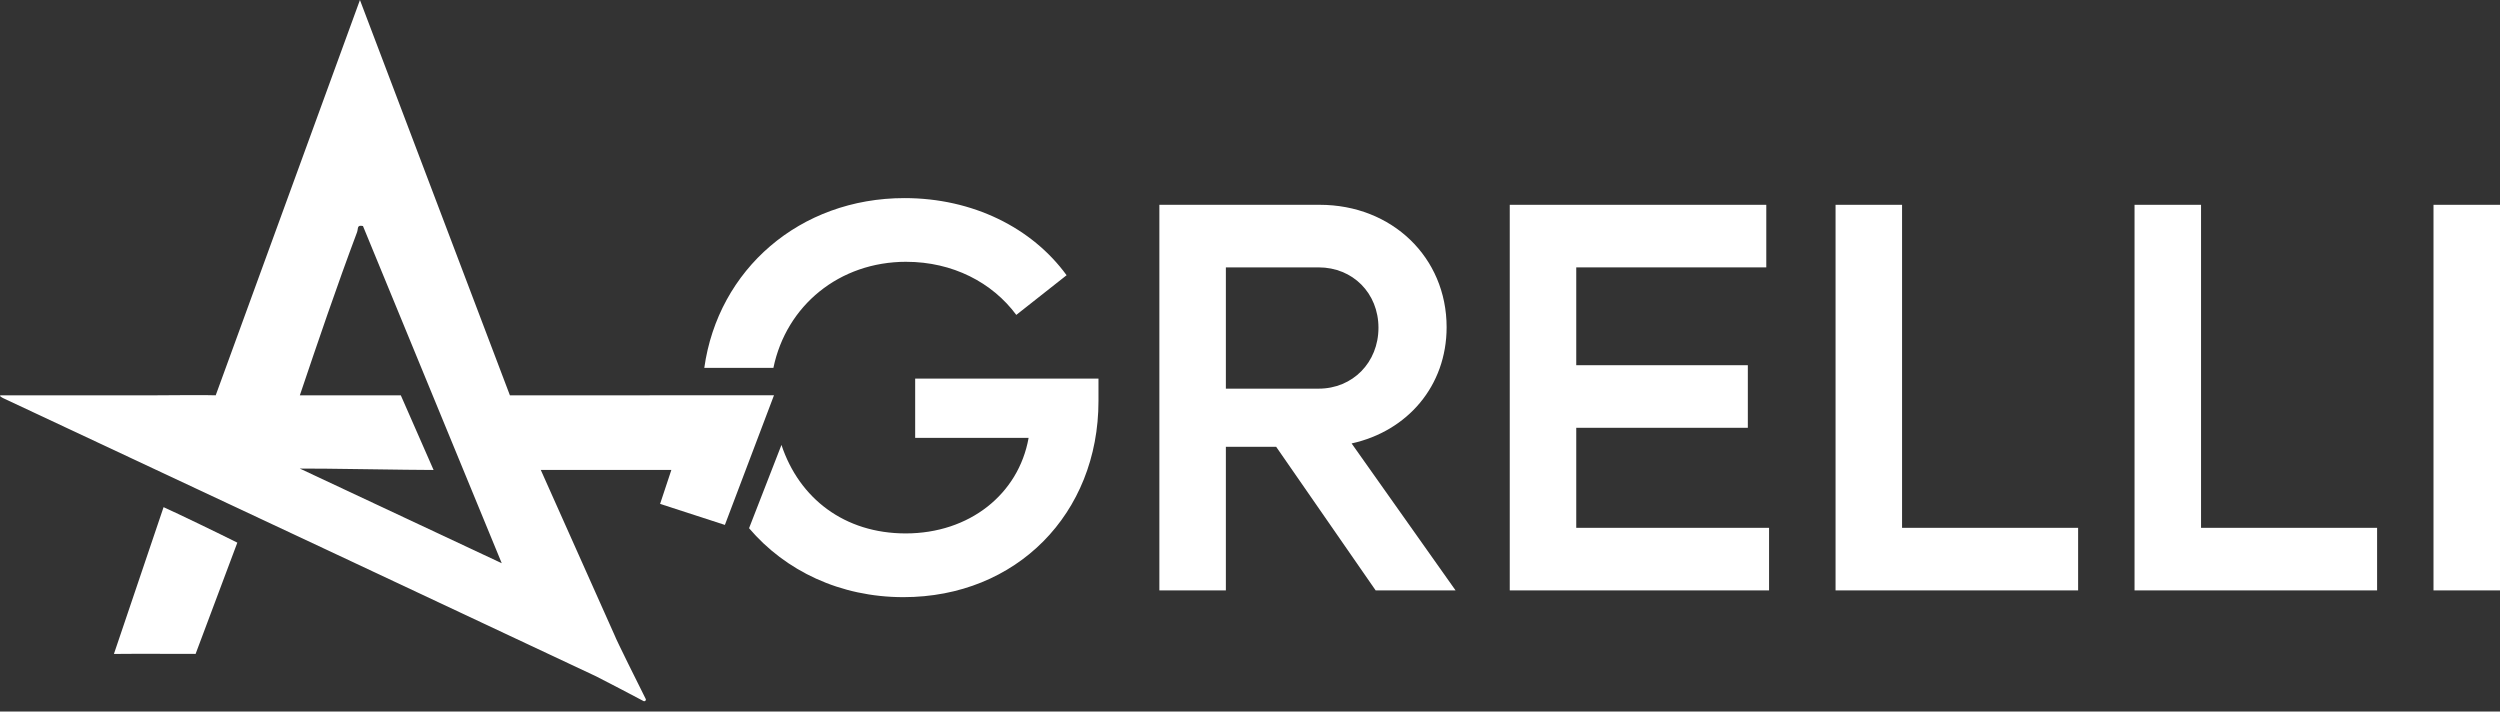
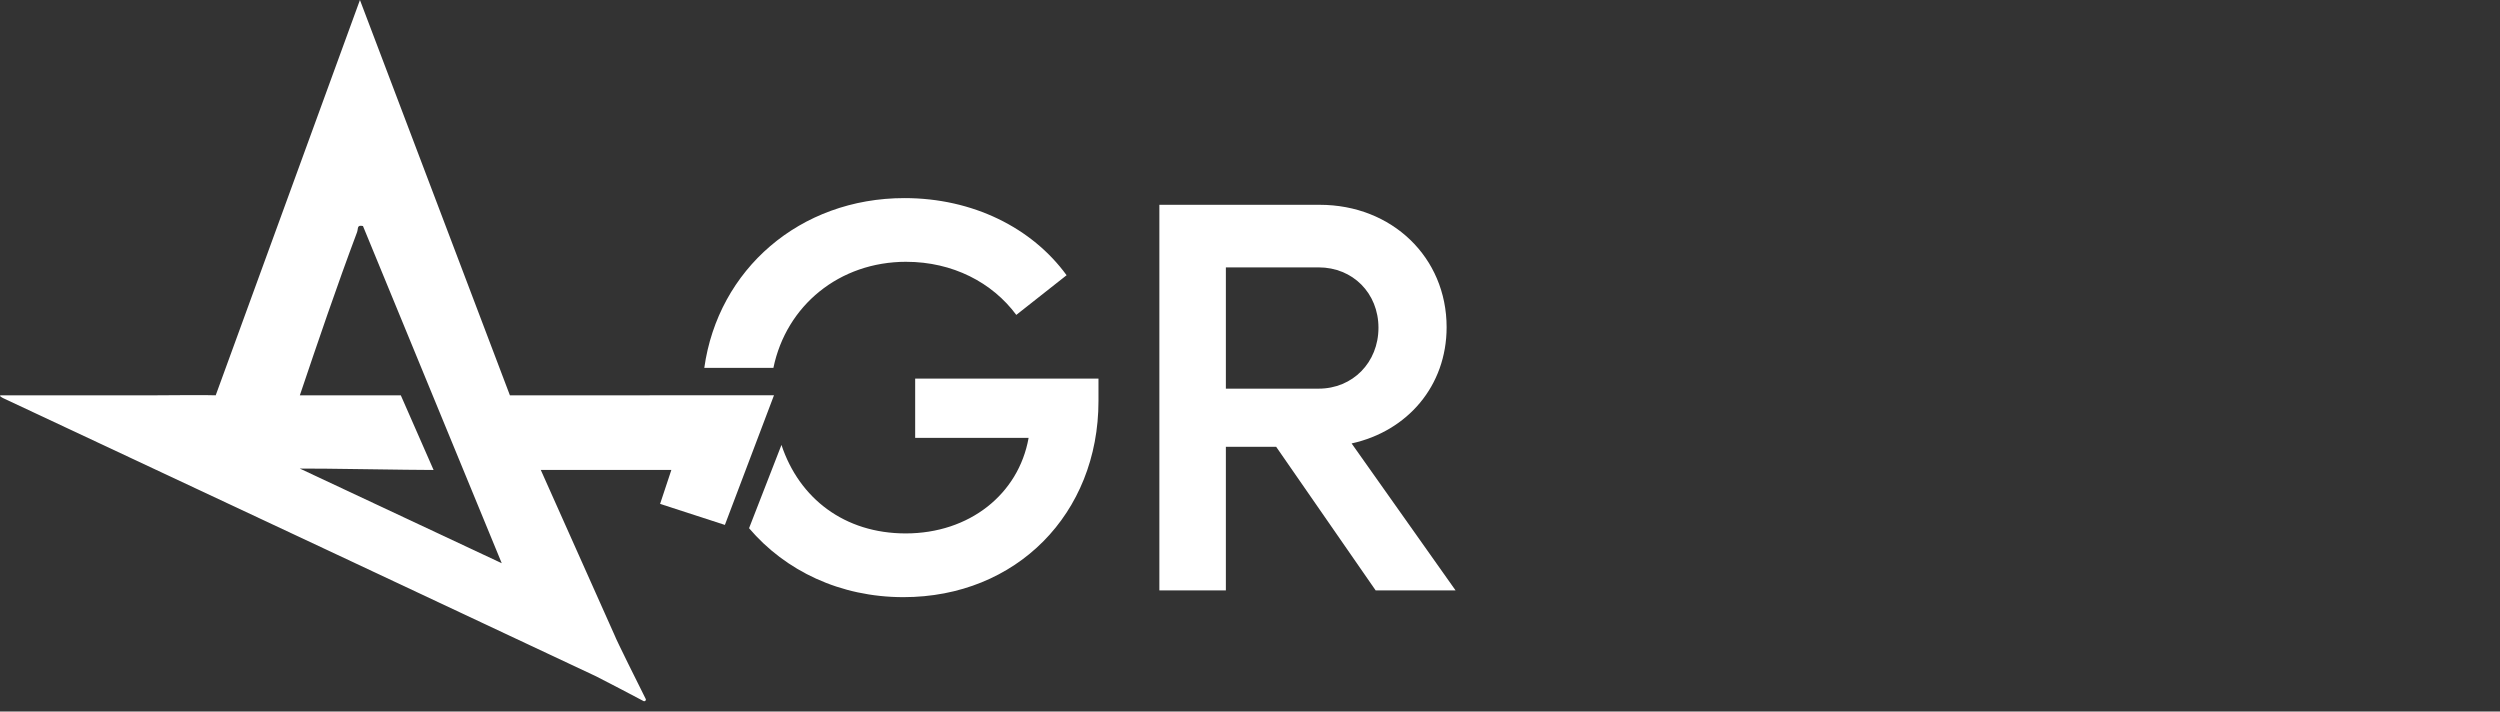
<svg xmlns="http://www.w3.org/2000/svg" width="130" height="37" viewBox="0 0 130 37" fill="none">
  <rect x="0" y="0" width="130" height="37" fill="#333333" stroke="none" />
  <path d="M47.589 19.687V22.768H53.488C52.965 25.703 50.407 27.738 47.095 27.738C43.92 27.738 41.563 25.927 40.636 23.136L38.951 27.467C40.841 29.686 43.688 31.052 46.978 31.052C52.848 31.052 57.121 26.72 57.121 20.851V19.687H47.59H47.589ZM47.124 13.614C49.535 13.614 51.599 14.688 52.847 16.375L55.463 14.312C53.663 11.842 50.582 10.301 47.035 10.301C41.586 10.301 37.34 14.012 36.623 19.129H40.217C40.886 15.889 43.644 13.613 47.124 13.613V13.614Z" fill="white" />
  <path d="M70.283 23.059C73.189 22.42 75.224 20.066 75.224 17.014C75.224 13.381 72.376 10.65 68.628 10.65H60.287V30.701H63.745V23.234H66.361L71.534 30.701H75.69L70.284 23.059H70.283ZM63.745 20.21V13.904H68.57C70.343 13.904 71.68 15.243 71.68 17.043C71.68 18.845 70.343 20.21 68.57 20.21H63.745Z" fill="white" />
-   <path d="M81.965 27.447V22.245H90.887V18.991H81.965V13.904H91.847V10.65H78.507V30.701H91.991V27.447H81.965Z" fill="white" />
-   <path d="M98.907 27.447V10.65H95.449V30.701H108.062V27.447H98.907Z" fill="white" />
-   <path d="M114.454 27.447V10.65H110.996V30.701H123.609V27.447H114.454Z" fill="white" />
-   <path d="M126.542 10.65V30.701H130V10.65H126.542Z" fill="white" />
-   <path d="M5.924 34.005C7.008 33.99 9.723 34.006 10.171 34.003L12.341 28.218C11.451 27.769 9.238 26.701 8.506 26.372L5.924 34.005V34.005Z" fill="white" />
  <path d="M33.785 20.554V20.556H26.515L18.717 0L11.217 20.556C10.78 20.531 8.714 20.556 8.116 20.556H0.074C-0.136 20.556 0.169 20.706 0.169 20.706C15.592 27.932 20.818 30.384 30.997 35.169C31.587 35.465 32.925 36.171 33.463 36.455C33.535 36.493 33.613 36.417 33.577 36.344C33.205 35.601 32.063 33.314 31.958 33.031L28.12 24.436H33.786H34.911L34.325 26.202L37.694 27.296L40.247 20.555H33.786L33.785 20.554ZM15.592 24.365C16.7 24.354 21.335 24.441 22.546 24.439L20.842 20.556H15.592C16.545 17.733 17.5 14.92 18.565 12.079C18.64 11.88 18.544 11.685 18.874 11.753L26.091 29.288L15.593 24.366L15.592 24.365Z" fill="white" />
</svg>